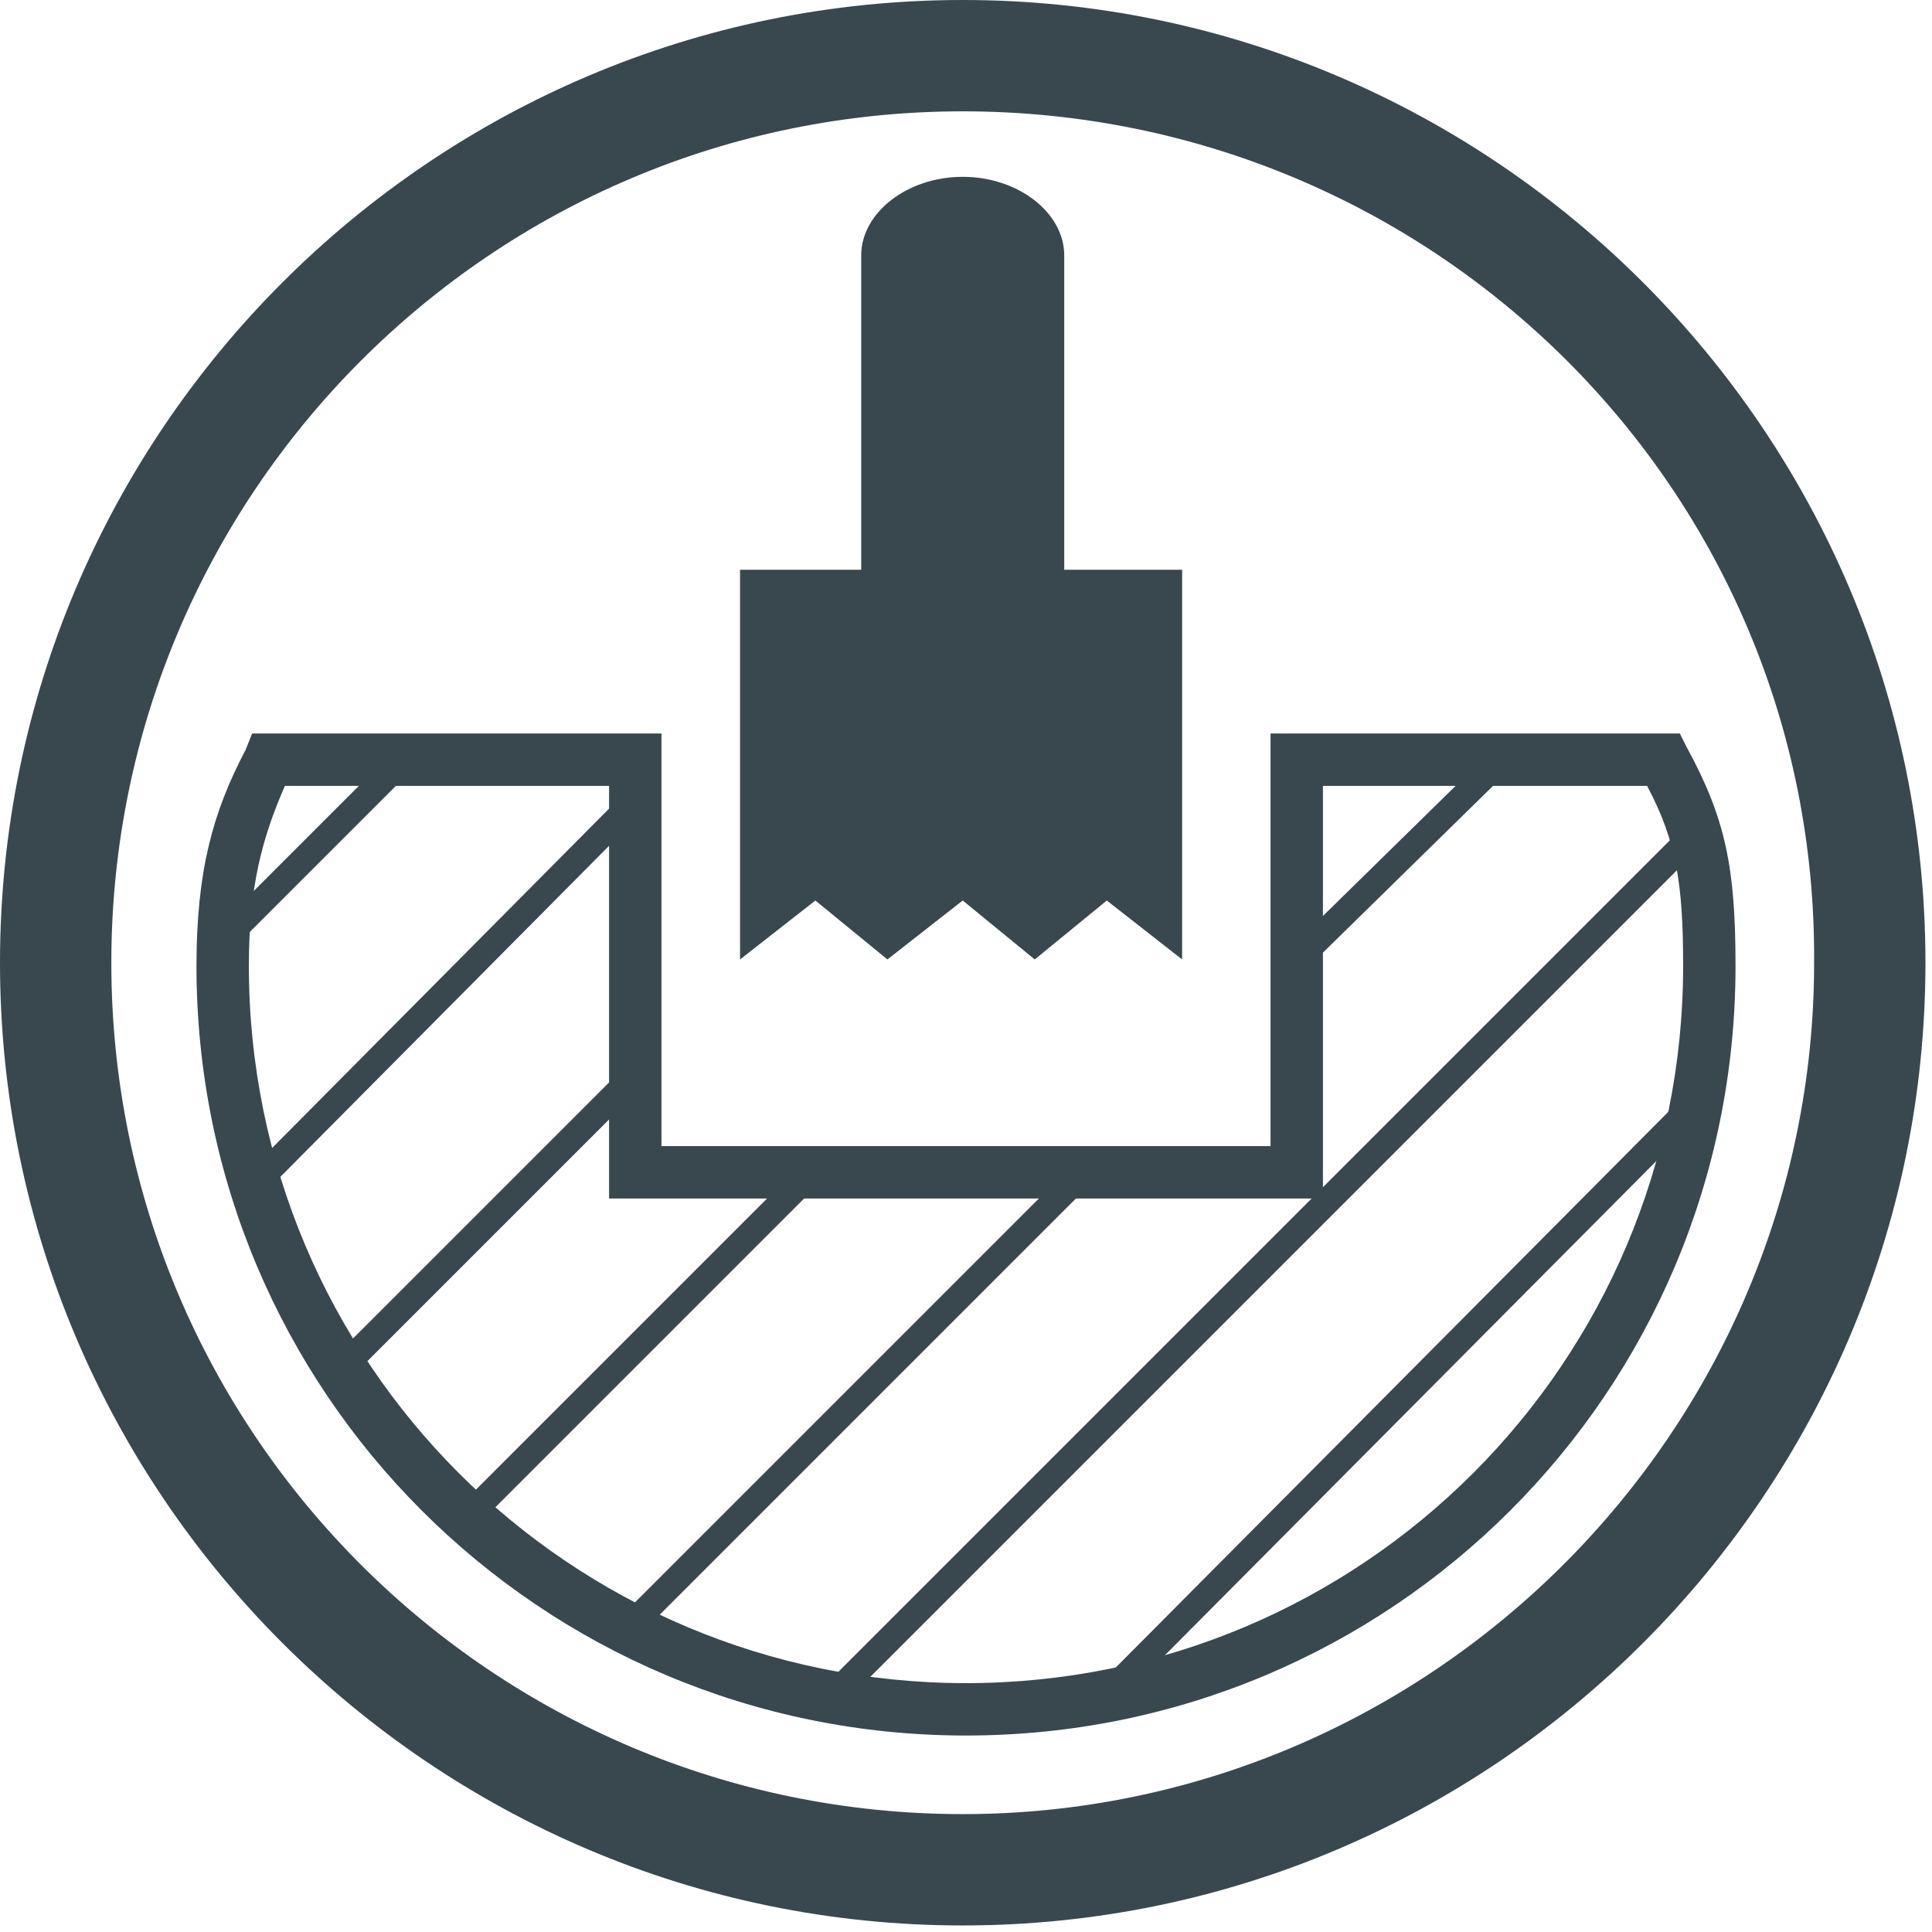
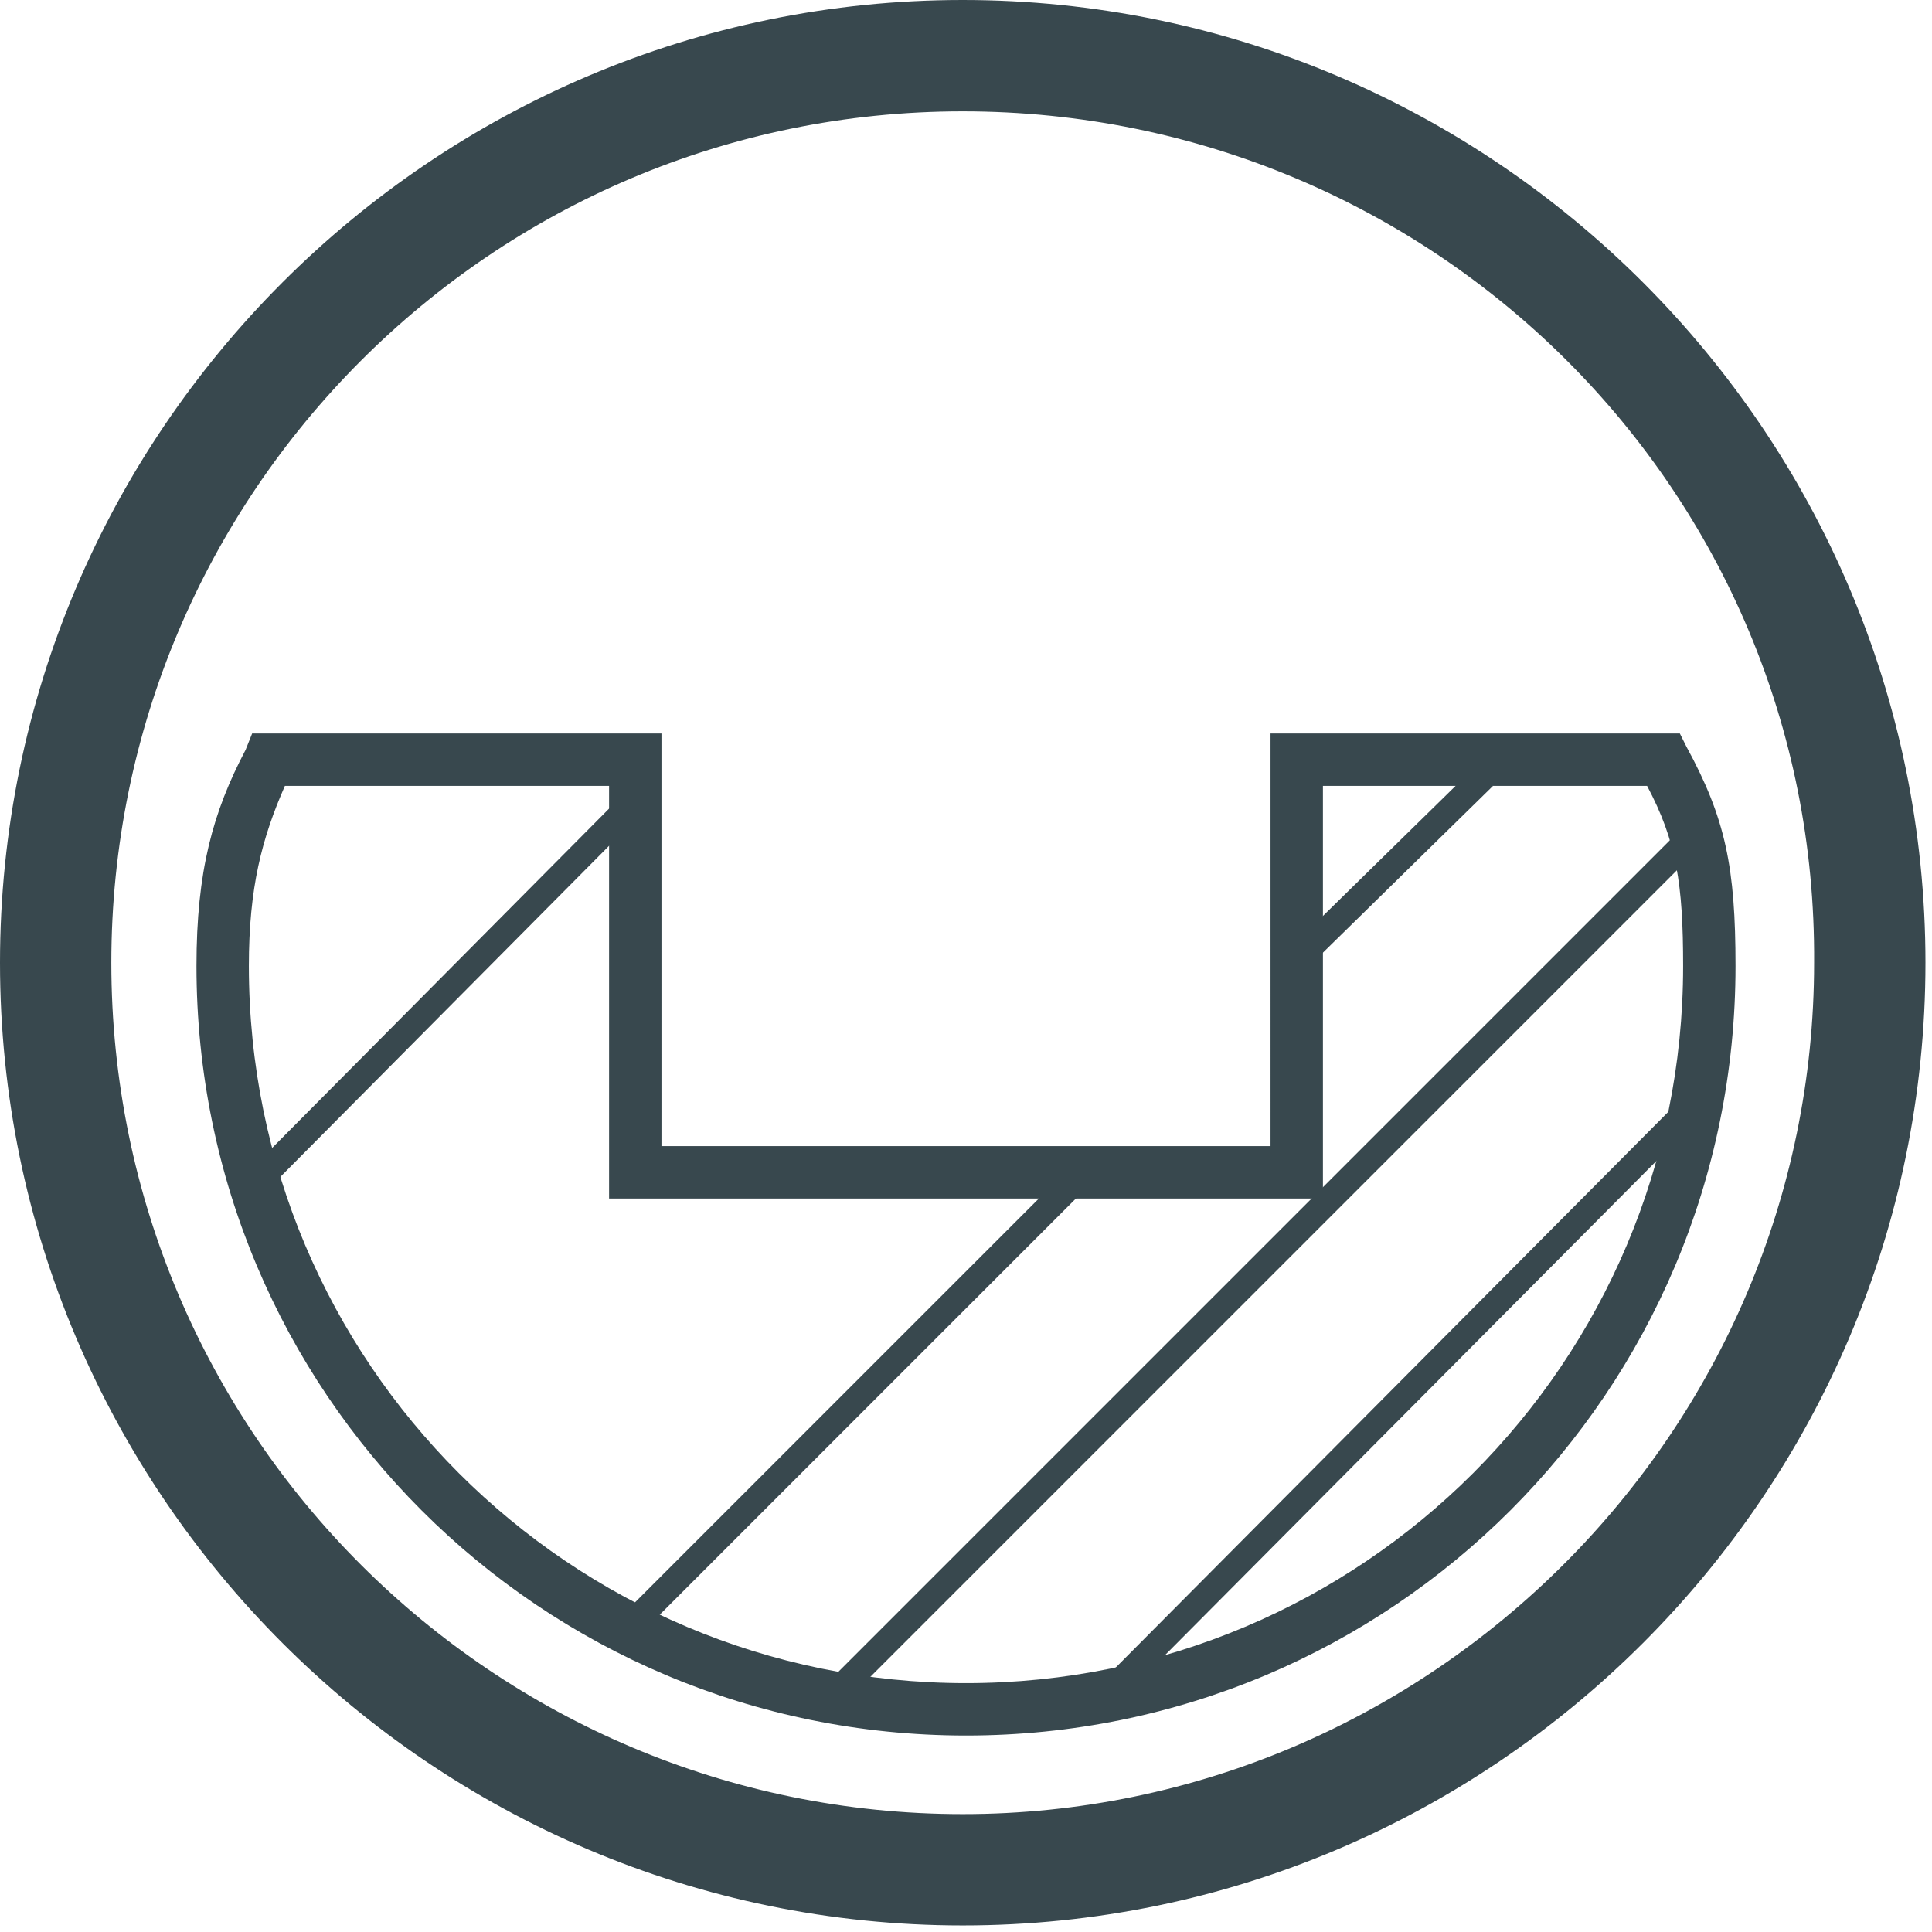
<svg xmlns="http://www.w3.org/2000/svg" xmlns:xlink="http://www.w3.org/1999/xlink" version="1.1" id="Layer_1" x="0px" y="0px" viewBox="0 0 59 59" style="enable-background:new 0 0 59 59;" xml:space="preserve">
  <style type="text/css">
	.st0{clip-path:url(#SVGID_00000155868289982610293460000017424260910455959982_);}
	.st1{fill:#38484E;}
	.st2{fill:#38484E;stroke:#1D1D1B;stroke-width:0.8;stroke-miterlimit:10;}
</style>
  <g id="CNC">
    <g>
      <g>
        <defs>
          <path id="SVGID_1_" d="M8.2,23.2c-0.9,2.5-1.4,3.5-1.4,6.3c0,12.6,10.2,22.7,22.7,22.7c12.6,0,22.7-10.2,22.7-22.7      c0-2.8-0.5-3.8-1.4-6.3H8.2z" />
        </defs>
        <clipPath id="SVGID_00000036216354293274967710000012101899025710761094_">
          <use xlink:href="#SVGID_1_" style="overflow:visible;" />
        </clipPath>
        <g style="clip-path:url(#SVGID_00000036216354293274967710000012101899025710761094_);">
-           <rect x="1.5" y="25.5" transform="matrix(0.707 -0.707 0.707 0.707 -15.523 14.424)" class="st1" width="16.3" height="0.8" />
          <rect x="3.8" y="30.6" transform="matrix(0.705 -0.71 0.71 0.705 -18.221 18.323)" class="st1" width="18.2" height="0.8" />
-           <rect x="6.7" y="37.6" transform="matrix(0.707 -0.707 0.707 0.707 -22.732 21.221)" class="st1" width="15.1" height="0.8" />
-           <rect x="10.2" y="41.4" transform="matrix(0.707 -0.707 0.707 0.707 -24.051 25.537)" class="st1" width="17.3" height="0.8" />
          <rect x="14.1" y="43.4" transform="matrix(0.707 -0.707 0.707 0.707 -23.619 30.577)" class="st1" width="22.1" height="0.8" />
          <path class="st2" d="M32.9,36" />
          <path class="st2" d="M39.4,29.5" />
          <rect x="38.2" y="26.2" transform="matrix(0.714 -0.7 0.7 0.714 -6.509 37.274)" class="st1" width="8.3" height="0.8" />
          <rect x="15.8" y="38.1" transform="matrix(0.707 -0.707 0.707 0.707 -15.909 38.691)" class="st1" width="46" height="0.8" />
          <rect x="24.2" y="44.6" transform="matrix(0.705 -0.709 0.709 0.705 -19.951 42.01)" class="st1" width="32.7" height="0.8" />
        </g>
      </g>
    </g>
    <g>
-       <path class="st1" d="M29.5,53C16.5,53,6,42.5,6,29.5c0-2.9,0.5-4.7,1.5-6.6l0.2-0.5h12.5V35h18.6V22.4h12.5l0.2,0.4    c1.2,2.2,1.5,3.7,1.5,6.7C53,42.5,42.5,53,29.5,53z M8.7,24c-0.7,1.6-1.1,3.1-1.1,5.5c0,12.1,9.8,21.9,21.9,21.9    c12.1,0,21.9-9.8,21.9-21.9c0-2.5-0.2-3.8-1.1-5.5h-9.9v12.6H18.6V24H8.7z" />
+       <path class="st1" d="M29.5,53C16.5,53,6,42.5,6,29.5c0-2.9,0.5-4.7,1.5-6.6l0.2-0.5h12.5V35h18.6V22.4h12.5l0.2,0.4    c1.2,2.2,1.5,3.7,1.5,6.7C53,42.5,42.5,53,29.5,53M8.7,24c-0.7,1.6-1.1,3.1-1.1,5.5c0,12.1,9.8,21.9,21.9,21.9    c12.1,0,21.9-9.8,21.9-21.9c0-2.5-0.2-3.8-1.1-5.5h-9.9v12.6H18.6V24H8.7z" />
    </g>
-     <path class="st1" d="M36.1,27.5V17.4h-3.6V7.8c0-1.3-1.4-2.4-3.1-2.4c-1.7,0-3.1,1.1-3.1,2.4v9.6h-3.7v10.1l0,0v1.8l2.3-1.8   l2.2,1.8l2.3-1.8l2.2,1.8l2.2-1.8l2.3,1.8L36.1,27.5L36.1,27.5z" />
  </g>
  <g id="CIRCLE">
    <path class="st1" d="M29.4,3.4c-14.4,0-26,11.7-26,26c0,14.4,11.7,26,26,26s26-11.7,26-26C55.5,15,43.8,3.4,29.4,3.4 M29.4,58.8   C13.2,58.8,0,45.6,0,29.4S13.2,0,29.4,0s29.4,13.2,29.4,29.4S45.6,58.8,29.4,58.8" />
  </g>
</svg>